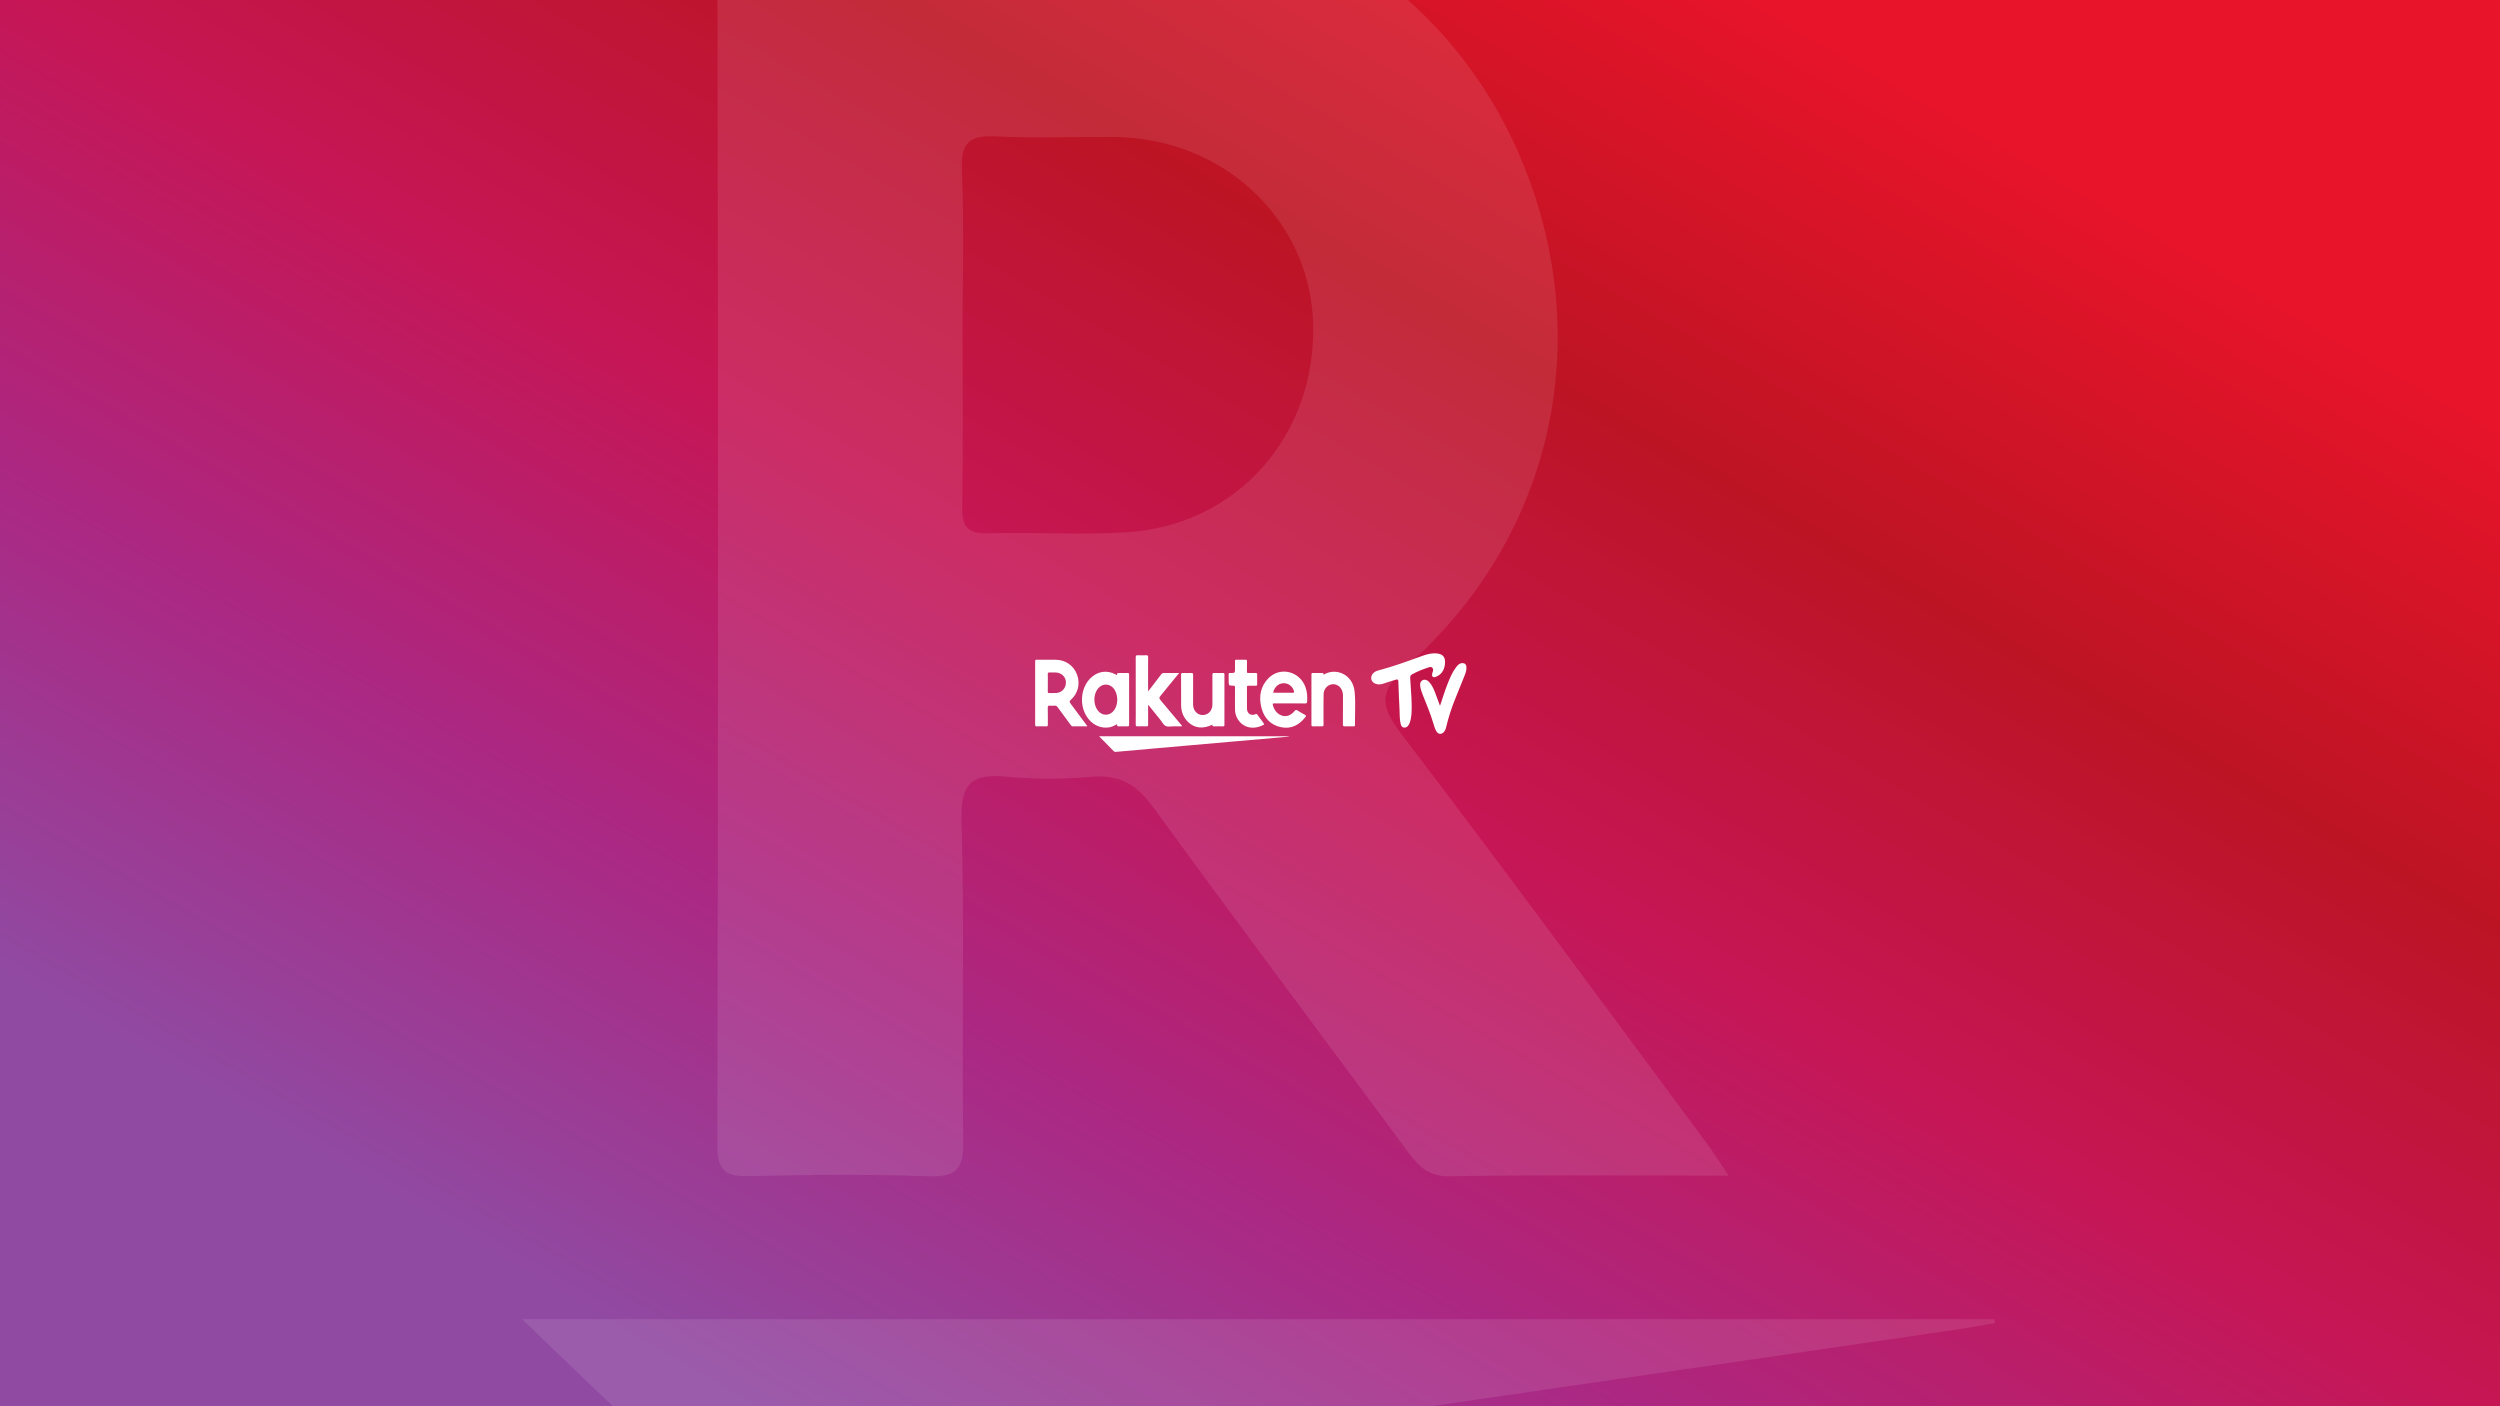
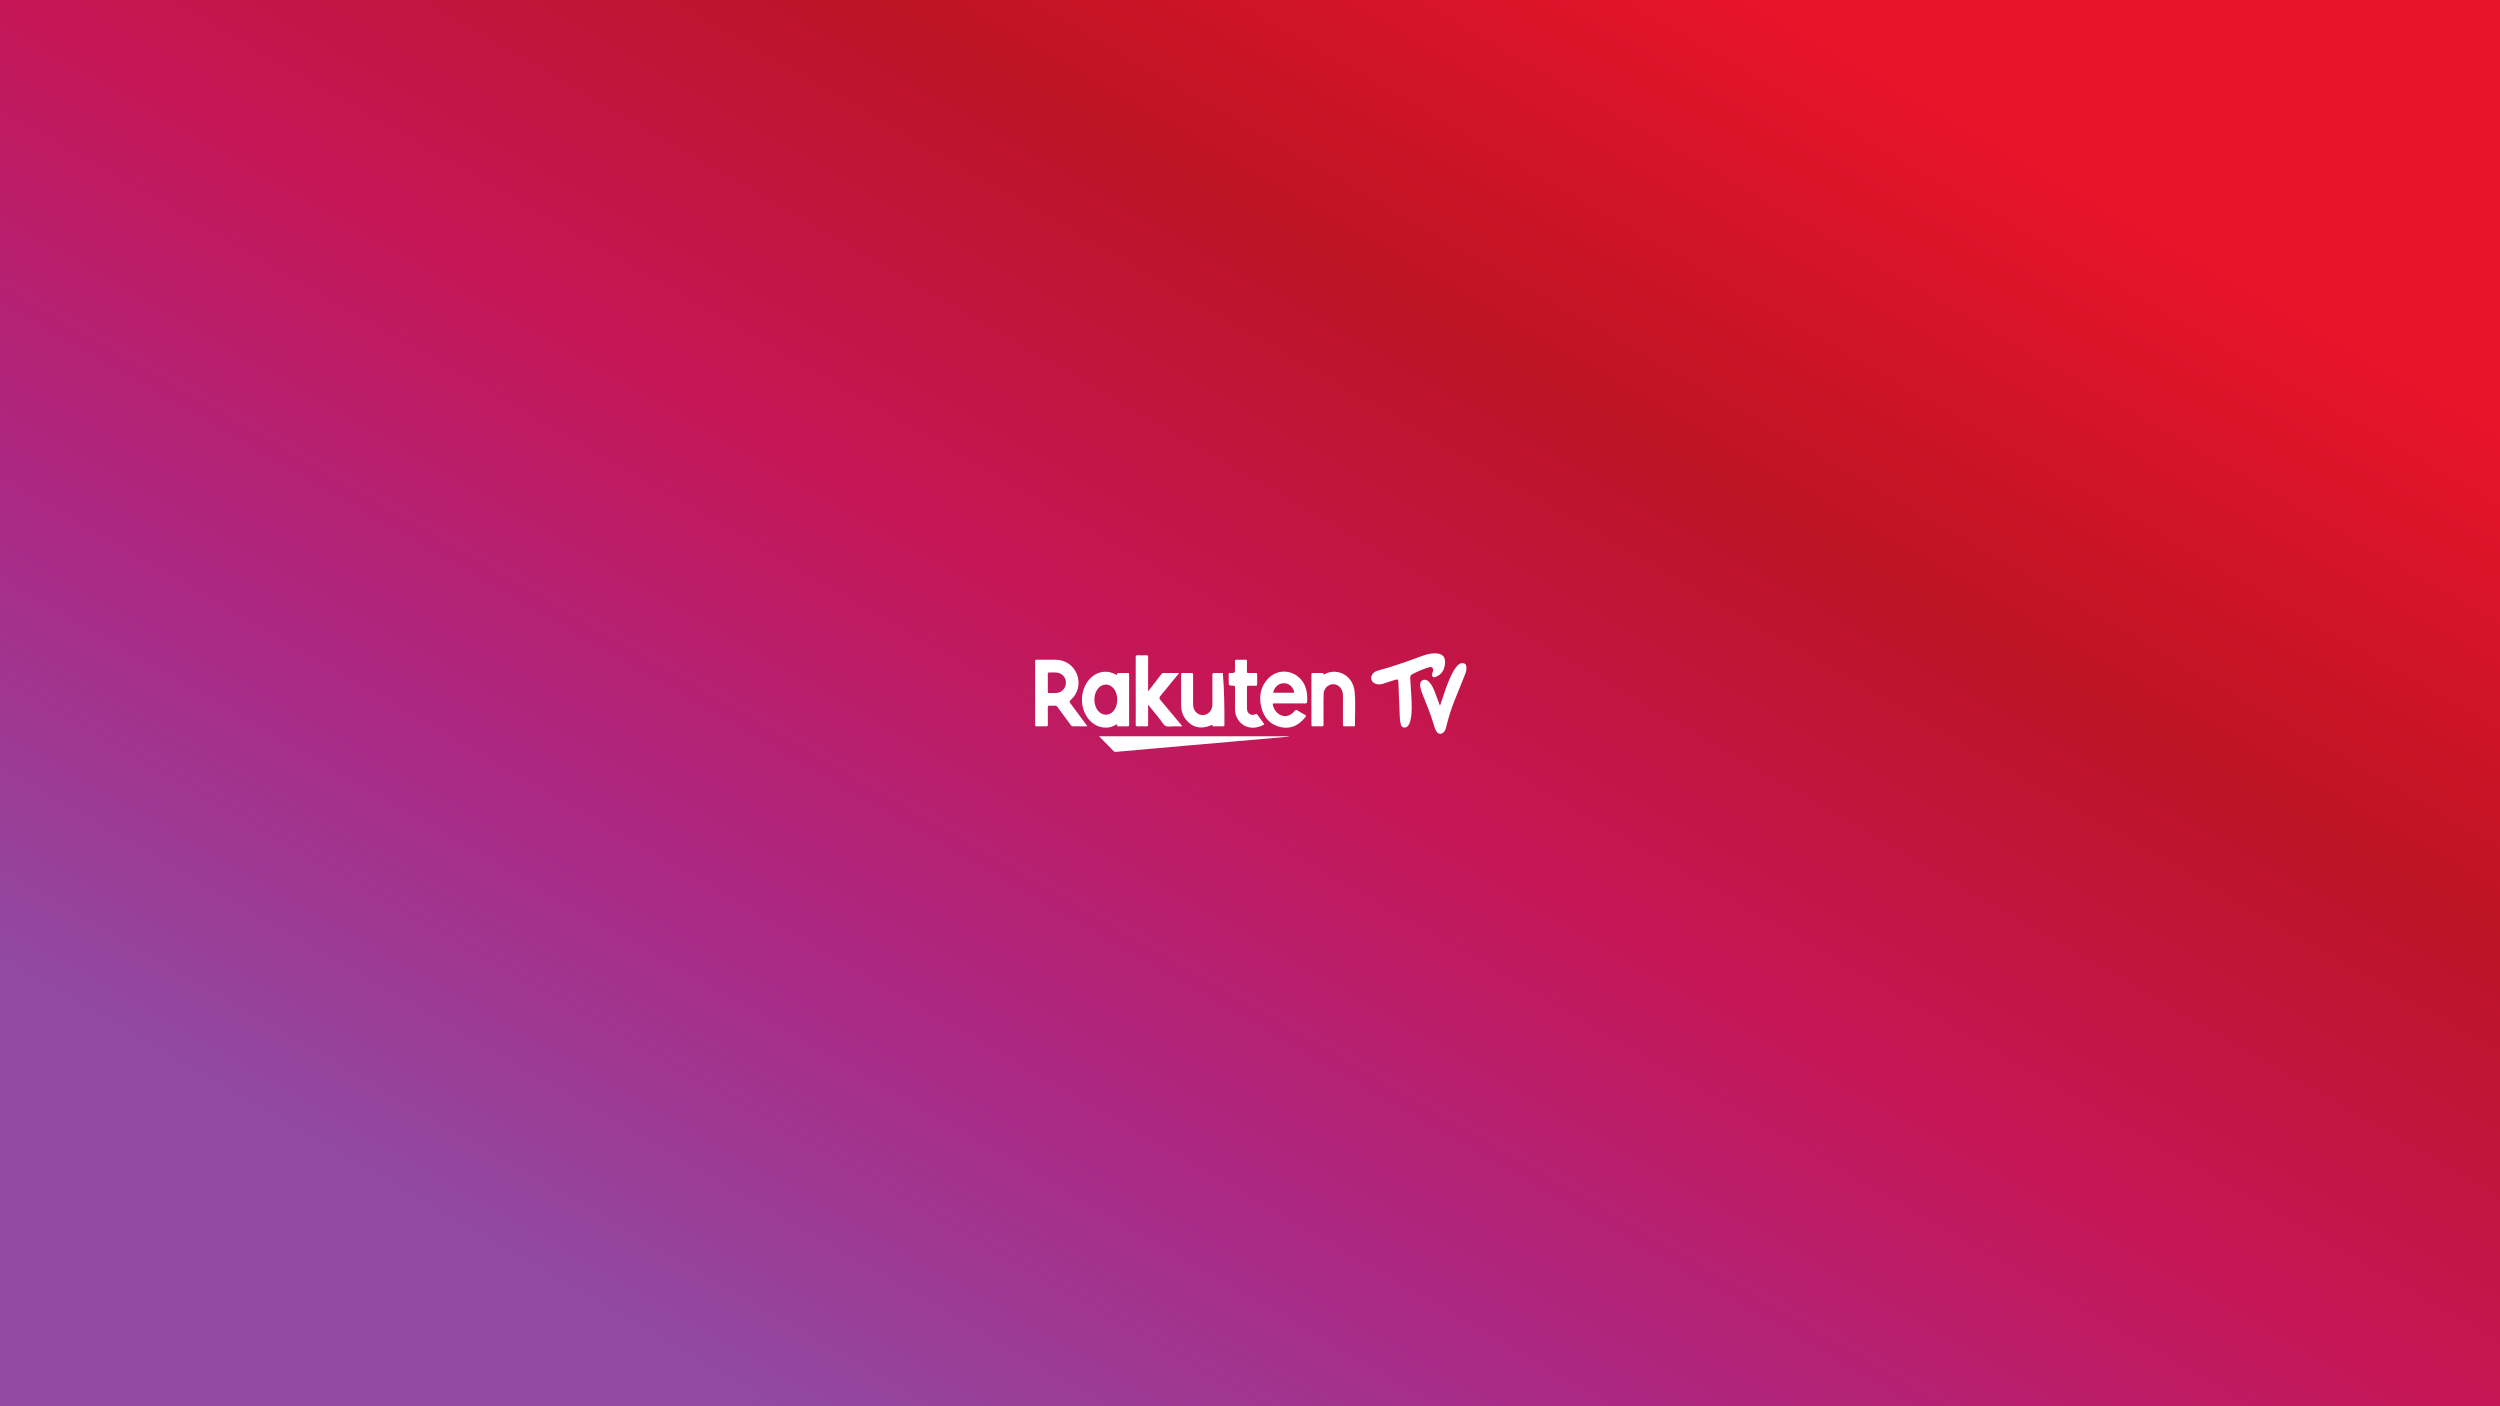
<svg xmlns="http://www.w3.org/2000/svg" version="1.1" width="1920.0px" viewBox="0 0 1920.0 1080.0" height="1080.0px">
  <rect x="0" y="0" width="1920.0" height="1080.0" fill="#333333" stroke="none" />
  <g>
    <g>
      <defs>
        <linearGradient gradientTransform="rotate(135,0.5,0.5)" id="id10">
          <stop offset="0.0" stop-color="#E7142A" />
          <stop offset="0.25" stop-color="#BD1424" />
          <stop offset="0.5" stop-color="#C61655" />
          <stop offset="0.75" stop-color="#AB2883" />
          <stop offset="1.0" stop-color="#904AA2" />
        </linearGradient>
      </defs>
      <rect fill="url(#id10) currentColor" height="1080" width="1920" x="0" y="0" />
    </g>
    <g transform="translate(795.0, 501.75) scale(1 1)">
      <g>
        <g transform="translate(0, 0) scale(1.5 1.5)">
          <title>rakuten-tv/logo/rakuten-tv_secundario</title>
          <g id="rakuten-tv/logo/rakuten-tv_secundario" stroke="none" stroke-width="1" fill="none" fill-rule="evenodd">
-             <path d="M129.838,42.478 C129.845,42.53 129.853,42.582 129.86,42.633 C129.022,42.719 128.185,42.815 127.346,42.889 C119.409,43.587 111.472,44.282 103.534,44.977 L79.828,47.053 L79.828,47.053 C72.892,47.661 65.956,48.269 59.02,48.879 C53.086,49.402 47.151,49.924 41.218,50.465 C40.82,50.501 40.544,50.42 40.264,50.133 C37.816,47.627 35.355,45.133 32.744,42.478 L129.838,42.478 Z M218.836,5.014 C219.982,5.035 220.641,5.617 220.778,6.778 C220.958,8.309 220.526,9.748 219.981,11.132 C218.384,15.181 216.744,19.214 215.097,23.244 C213.158,27.988 211.602,32.855 210.415,37.845 C210.177,38.848 209.809,39.793 209.039,40.515 C207.892,41.59 206.405,41.422 205.55,40.109 C204.688,38.784 204.298,37.26 203.85,35.767 C202.367,30.82 200.363,26.074 198.458,21.29 C197.88,19.838 197.364,18.367 197.142,16.806 C196.938,15.366 197.351,14.28 198.314,13.773 C199.31,13.248 200.552,13.501 201.548,14.509 C203,15.978 203.874,17.822 204.62,19.717 C205.522,22.006 206.336,24.33 207.276,26.876 C208.684,22.828 209.797,18.947 211.323,15.218 C212.492,12.361 213.674,9.504 215.578,7.045 C216.407,5.973 217.324,4.985 218.836,5.014 Z M138.404,17.306 C139.282,19.718 139.411,22.196 139.258,24.727 C139.212,25.503 138.884,25.669 138.18,25.659 C135.559,25.621 132.938,25.644 130.317,25.644 C127.732,25.644 125.146,25.687 122.562,25.622 C121.584,25.597 121.518,25.911 121.765,26.742 C122.178,28.133 122.81,29.377 123.846,30.377 C126.582,33.015 130.27,32.71 132.777,29.578 C133.339,28.876 133.722,28.856 134.415,29.306 C135.622,30.09 136.865,30.825 138.139,31.489 C138.84,31.854 138.766,32.141 138.345,32.678 C135.112,36.806 130.98,38.915 125.794,37.806 C120.497,36.674 117.169,33.064 115.848,27.853 C114.412,22.19 115.321,16.81 119.593,12.607 C125.627,6.671 135.465,9.224 138.404,17.306 Z M108.46,4.013 C108.423,5.762 108.482,7.512 108.429,9.259 C108.407,9.957 108.626,10.121 109.275,10.093 C110.494,10.041 111.717,10.106 112.936,10.066 C113.498,10.048 113.678,10.216 113.666,10.797 C113.63,12.472 113.628,14.149 113.667,15.824 C113.682,16.464 113.46,16.633 112.862,16.613 C111.642,16.573 110.419,16.635 109.2,16.587 C108.57,16.562 108.431,16.795 108.435,17.393 C108.459,21.036 108.422,24.68 108.455,28.324 C108.479,30.83 110.502,32.169 112.736,31.193 C113.122,31.024 113.368,30.862 113.7,31.331 C114.767,32.84 115.891,34.307 116.993,35.789 C117.218,36.091 117.455,36.341 116.919,36.624 C111.879,39.288 106.562,38.265 103.723,33.714 C102.74,32.136 102.321,30.382 102.317,28.523 C102.313,26.81 102.316,25.098 102.316,23.385 C102.316,21.418 102.296,19.45 102.327,17.483 C102.338,16.86 102.225,16.59 101.516,16.581 C99.214,16.551 99.09,16.521 99.083,14.457 L99.083,14.083 L99.083,14.083 C99.083,12.99 99.11,11.896 99.072,10.804 C99.052,10.231 99.238,9.994 99.801,10.076 C99.907,10.092 100.016,10.079 100.124,10.078 C102.187,10.068 102.308,10.068 102.316,8.252 L102.316,7.89 L102.316,7.89 C102.316,6.615 102.349,5.338 102.303,4.065 C102.279,3.423 102.512,3.271 103.102,3.285 C104.645,3.321 106.19,3.321 107.733,3.285 C108.295,3.271 108.472,3.431 108.46,4.013 Z M41.238,10.814 C41.393,10.898 41.55,10.978 41.907,11.166 C41.778,10.156 42.243,10.032 42.976,10.061 C44.41,10.119 45.848,10.1 47.283,10.067 C47.838,10.055 48.106,10.128 48.104,10.81 C48.081,19.409 48.083,28.007 48.102,36.606 C48.103,37.237 47.911,37.412 47.308,37.395 C45.873,37.355 44.435,37.366 43,37.389 C42.33,37.4 41.683,37.461 42.014,36.256 C40.614,36.949 39.447,37.633 38.104,37.876 C33.36,38.736 28.75,36.434 26.083,31.846 C22.592,25.841 23.519,17.587 28.217,12.833 C31.849,9.157 36.748,8.397 41.238,10.814 Z M204.725,0.001 C208.698,0.061 210.319,1.853 209.771,5.861 C209.367,8.822 207.856,11.007 205.029,12.088 C203.788,12.563 203.041,11.92 203.242,10.587 C203.317,10.091 203.535,9.619 203.672,9.131 C203.848,8.502 203.832,7.894 203.342,7.401 C202.88,6.937 202.317,6.933 201.735,7.116 C198.718,8.066 195.785,9.221 193.003,10.758 C192.252,11.173 191.954,11.724 192.02,12.612 C192.241,15.589 192.398,18.572 192.65,22.728 C192.725,25.589 193.085,29.63 192.308,33.645 C192.106,34.683 191.818,35.694 191.271,36.612 C190.706,37.559 189.915,38.156 188.799,38.016 C187.685,37.876 187.336,36.948 187.115,35.997 C186.522,33.458 186.682,30.854 186.538,28.279 C186.281,23.699 186.112,19.113 185.963,14.528 C185.93,13.504 185.71,13.198 184.646,13.491 C182.428,14.1 180.266,14.876 178.085,15.593 C176.853,15.998 175.619,16.036 174.385,15.63 C171.898,14.812 171.262,12.043 173.117,10.163 C173.799,9.471 174.633,9.058 175.543,8.818 C182.941,6.865 190.132,4.272 197.313,1.644 C199.714,0.765 202.113,-0.038 204.725,0.001 Z M91.781,10.055 C93.212,10.142 94.653,10.098 96.089,10.069 C96.643,10.057 96.915,10.147 96.914,10.82 C96.893,19.421 96.896,28.022 96.908,36.623 C96.909,37.172 96.764,37.405 96.18,37.393 C94.601,37.36 93.019,37.342 91.44,37.401 C90.786,37.425 90.689,37.078 90.767,36.526 C85.994,38.832 81.689,38.389 78.38,35.239 C75.955,32.931 74.769,30.009 74.737,26.657 C74.688,21.446 74.74,16.234 74.706,11.022 C74.701,10.254 74.908,10.028 75.659,10.061 C77.058,10.121 78.462,10.126 79.86,10.06 C80.642,10.023 80.884,10.21 80.877,11.057 C80.832,16.123 80.842,21.189 80.86,26.255 C80.869,28.937 82.601,31.136 84.961,31.536 C88.078,32.065 90.74,29.669 90.761,26.238 C90.793,21.209 90.786,16.179 90.753,11.15 C90.747,10.342 90.883,10 91.781,10.055 Z M52.619,0.98 C54.015,1.061 55.422,1.048 56.82,0.983 C57.614,0.947 57.85,1.164 57.844,2.002 C57.823,4.682 57.818,7.361 57.818,10.04 L57.823,18.077 L57.823,18.077 L57.823,19.453 C58.287,18.888 58.579,18.553 58.85,18.201 C60.75,15.733 62.659,13.269 64.535,10.782 C64.918,10.273 65.316,10.051 65.965,10.062 C68.476,10.103 70.988,10.078 73.737,10.078 C70.65,13.848 67.723,17.433 64.784,21.008 C63.252,22.873 63.245,22.865 64.772,24.686 C68.122,28.682 71.472,32.679 74.821,36.677 C74.958,36.84 75.078,37.018 75.217,37.202 C74.895,37.538 74.52,37.364 74.192,37.372 C73.115,37.398 72.037,37.39 70.959,37.38 C69.561,37.367 67.964,37.759 66.819,37.202 C66.132,36.867 65.604,36.191 65.101,35.466 L64.767,34.979 C64.545,34.653 64.322,34.331 64.086,34.038 L58.162,26.671 L58.162,26.671 C58.12,26.62 58.042,26.598 57.969,26.555 C57.679,26.82 57.833,27.167 57.832,27.466 C57.817,30.491 57.804,33.517 57.837,36.542 C57.844,37.216 57.644,37.417 56.986,37.396 C55.514,37.35 54.038,37.335 52.569,37.4 C51.745,37.437 51.469,37.228 51.481,36.335 C51.507,34.421 51.513,32.508 51.512,30.594 L51.503,24.853 L51.503,24.853 C51.503,17.271 51.52,9.689 51.482,2.107 C51.478,1.188 51.726,0.929 52.619,0.98 Z M163.562,19.588 C163.911,22.999 163.88,26.433 163.815,29.871 L163.77,32.163 C163.742,33.691 163.723,35.219 163.743,36.744 C163.75,37.308 163.482,37.395 163.013,37.389 C161.541,37.369 160.066,37.335 158.596,37.401 C157.804,37.436 157.566,37.232 157.573,36.39 C157.616,31.506 157.588,26.622 157.598,21.737 C157.601,20.195 157.265,18.771 156.261,17.574 C154.947,16.007 152.978,15.443 151.105,16.068 C149.213,16.699 147.754,18.591 147.693,20.801 C147.604,24.079 147.648,27.361 147.64,30.641 L147.626,33.539 C147.624,34.506 147.629,35.471 147.657,36.436 C147.68,37.225 147.424,37.426 146.683,37.398 C145.213,37.343 143.738,37.358 142.266,37.393 C141.675,37.407 141.453,37.249 141.454,36.606 C141.473,28.004 141.473,19.401 141.455,10.798 C141.454,10.21 141.646,10.056 142.196,10.067 C143.74,10.099 145.286,10.114 146.829,10.061 C147.461,10.039 147.761,10.219 147.674,10.981 C153.731,7.159 162.636,10.531 163.562,19.588 Z M0.863,3.284 C4.059,3.312 7.255,3.297 10.452,3.297 C15.445,3.298 19.652,6.178 21.411,10.802 C23.177,15.446 22.01,20.484 18.272,23.824 C17.488,24.523 17.499,24.893 18.101,25.684 C20.821,29.258 23.47,32.888 26.142,36.498 C26.311,36.727 26.462,36.97 26.74,37.382 C24.145,37.382 21.745,37.358 19.347,37.398 C18.77,37.408 18.508,37.086 18.238,36.721 L18.164,36.62 C15.947,33.619 13.715,30.628 11.526,27.606 C11.097,27.014 10.648,26.737 9.919,26.798 C9.17,26.86 8.407,26.869 7.659,26.797 C6.763,26.711 6.427,26.933 6.457,27.954 C6.539,30.794 6.462,33.638 6.501,36.48 C6.511,37.19 6.33,37.424 5.611,37.399 C4.033,37.344 2.451,37.355 0.871,37.395 C0.246,37.411 8.81344364e-06,37.286 0.001,36.57 C0.025,25.746 0.026,14.922 8.81344364e-06,4.098 C-0.002,3.375 0.247,3.279 0.863,3.284 Z M31.886,18.421 C29.705,21.444 29.811,26.418 32.12,29.342 C34.351,32.168 38.156,32.133 40.329,29.268 C41.563,27.641 41.985,25.757 42.048,23.757 C42.014,22.022 41.671,20.37 40.785,18.862 C38.666,15.259 34.324,15.044 31.886,18.421 Z M6.466,10.687 C6.529,12.141 6.485,13.601 6.485,15.058 C6.485,16.588 6.502,18.118 6.475,19.648 C6.466,20.166 6.623,20.351 7.145,20.337 C8.365,20.303 9.59,20.385 10.806,20.312 C13.732,20.135 15.827,17.764 15.754,14.788 C15.687,12.026 13.385,9.845 10.502,9.82 C9.461,9.811 8.418,9.857 7.38,9.805 C6.706,9.771 6.434,9.933 6.466,10.687 Z M126.898,15.332 C124.431,15.495 122.339,17.481 121.871,20.182 C125.178,20.182 128.47,20.159 131.761,20.198 C132.595,20.208 132.724,19.978 132.468,19.205 C131.623,16.659 129.508,15.16 126.898,15.332 Z" id="Combined-Shape" fill="#FFFFFF" />
+             <path d="M129.838,42.478 C129.845,42.53 129.853,42.582 129.86,42.633 C129.022,42.719 128.185,42.815 127.346,42.889 C119.409,43.587 111.472,44.282 103.534,44.977 L79.828,47.053 L79.828,47.053 C72.892,47.661 65.956,48.269 59.02,48.879 C53.086,49.402 47.151,49.924 41.218,50.465 C40.82,50.501 40.544,50.42 40.264,50.133 C37.816,47.627 35.355,45.133 32.744,42.478 L129.838,42.478 Z M218.836,5.014 C219.982,5.035 220.641,5.617 220.778,6.778 C220.958,8.309 220.526,9.748 219.981,11.132 C218.384,15.181 216.744,19.214 215.097,23.244 C213.158,27.988 211.602,32.855 210.415,37.845 C210.177,38.848 209.809,39.793 209.039,40.515 C207.892,41.59 206.405,41.422 205.55,40.109 C204.688,38.784 204.298,37.26 203.85,35.767 C202.367,30.82 200.363,26.074 198.458,21.29 C197.88,19.838 197.364,18.367 197.142,16.806 C196.938,15.366 197.351,14.28 198.314,13.773 C199.31,13.248 200.552,13.501 201.548,14.509 C203,15.978 203.874,17.822 204.62,19.717 C205.522,22.006 206.336,24.33 207.276,26.876 C208.684,22.828 209.797,18.947 211.323,15.218 C212.492,12.361 213.674,9.504 215.578,7.045 C216.407,5.973 217.324,4.985 218.836,5.014 Z M138.404,17.306 C139.282,19.718 139.411,22.196 139.258,24.727 C139.212,25.503 138.884,25.669 138.18,25.659 C135.559,25.621 132.938,25.644 130.317,25.644 C127.732,25.644 125.146,25.687 122.562,25.622 C121.584,25.597 121.518,25.911 121.765,26.742 C122.178,28.133 122.81,29.377 123.846,30.377 C126.582,33.015 130.27,32.71 132.777,29.578 C133.339,28.876 133.722,28.856 134.415,29.306 C135.622,30.09 136.865,30.825 138.139,31.489 C138.84,31.854 138.766,32.141 138.345,32.678 C135.112,36.806 130.98,38.915 125.794,37.806 C120.497,36.674 117.169,33.064 115.848,27.853 C114.412,22.19 115.321,16.81 119.593,12.607 C125.627,6.671 135.465,9.224 138.404,17.306 Z M108.46,4.013 C108.423,5.762 108.482,7.512 108.429,9.259 C108.407,9.957 108.626,10.121 109.275,10.093 C110.494,10.041 111.717,10.106 112.936,10.066 C113.498,10.048 113.678,10.216 113.666,10.797 C113.63,12.472 113.628,14.149 113.667,15.824 C113.682,16.464 113.46,16.633 112.862,16.613 C111.642,16.573 110.419,16.635 109.2,16.587 C108.57,16.562 108.431,16.795 108.435,17.393 C108.459,21.036 108.422,24.68 108.455,28.324 C108.479,30.83 110.502,32.169 112.736,31.193 C113.122,31.024 113.368,30.862 113.7,31.331 C114.767,32.84 115.891,34.307 116.993,35.789 C117.218,36.091 117.455,36.341 116.919,36.624 C111.879,39.288 106.562,38.265 103.723,33.714 C102.74,32.136 102.321,30.382 102.317,28.523 C102.313,26.81 102.316,25.098 102.316,23.385 C102.316,21.418 102.296,19.45 102.327,17.483 C102.338,16.86 102.225,16.59 101.516,16.581 C99.214,16.551 99.09,16.521 99.083,14.457 L99.083,14.083 L99.083,14.083 C99.083,12.99 99.11,11.896 99.072,10.804 C99.052,10.231 99.238,9.994 99.801,10.076 C99.907,10.092 100.016,10.079 100.124,10.078 C102.187,10.068 102.308,10.068 102.316,8.252 L102.316,7.89 L102.316,7.89 C102.316,6.615 102.349,5.338 102.303,4.065 C102.279,3.423 102.512,3.271 103.102,3.285 C104.645,3.321 106.19,3.321 107.733,3.285 C108.295,3.271 108.472,3.431 108.46,4.013 Z M41.238,10.814 C41.393,10.898 41.55,10.978 41.907,11.166 C41.778,10.156 42.243,10.032 42.976,10.061 C44.41,10.119 45.848,10.1 47.283,10.067 C47.838,10.055 48.106,10.128 48.104,10.81 C48.081,19.409 48.083,28.007 48.102,36.606 C48.103,37.237 47.911,37.412 47.308,37.395 C45.873,37.355 44.435,37.366 43,37.389 C42.33,37.4 41.683,37.461 42.014,36.256 C40.614,36.949 39.447,37.633 38.104,37.876 C33.36,38.736 28.75,36.434 26.083,31.846 C22.592,25.841 23.519,17.587 28.217,12.833 C31.849,9.157 36.748,8.397 41.238,10.814 Z M204.725,0.001 C208.698,0.061 210.319,1.853 209.771,5.861 C209.367,8.822 207.856,11.007 205.029,12.088 C203.788,12.563 203.041,11.92 203.242,10.587 C203.317,10.091 203.535,9.619 203.672,9.131 C203.848,8.502 203.832,7.894 203.342,7.401 C202.88,6.937 202.317,6.933 201.735,7.116 C198.718,8.066 195.785,9.221 193.003,10.758 C192.252,11.173 191.954,11.724 192.02,12.612 C192.241,15.589 192.398,18.572 192.65,22.728 C192.725,25.589 193.085,29.63 192.308,33.645 C192.106,34.683 191.818,35.694 191.271,36.612 C190.706,37.559 189.915,38.156 188.799,38.016 C187.685,37.876 187.336,36.948 187.115,35.997 C186.522,33.458 186.682,30.854 186.538,28.279 C186.281,23.699 186.112,19.113 185.963,14.528 C185.93,13.504 185.71,13.198 184.646,13.491 C182.428,14.1 180.266,14.876 178.085,15.593 C176.853,15.998 175.619,16.036 174.385,15.63 C171.898,14.812 171.262,12.043 173.117,10.163 C173.799,9.471 174.633,9.058 175.543,8.818 C182.941,6.865 190.132,4.272 197.313,1.644 C199.714,0.765 202.113,-0.038 204.725,0.001 Z M91.781,10.055 C93.212,10.142 94.653,10.098 96.089,10.069 C96.893,19.421 96.896,28.022 96.908,36.623 C96.909,37.172 96.764,37.405 96.18,37.393 C94.601,37.36 93.019,37.342 91.44,37.401 C90.786,37.425 90.689,37.078 90.767,36.526 C85.994,38.832 81.689,38.389 78.38,35.239 C75.955,32.931 74.769,30.009 74.737,26.657 C74.688,21.446 74.74,16.234 74.706,11.022 C74.701,10.254 74.908,10.028 75.659,10.061 C77.058,10.121 78.462,10.126 79.86,10.06 C80.642,10.023 80.884,10.21 80.877,11.057 C80.832,16.123 80.842,21.189 80.86,26.255 C80.869,28.937 82.601,31.136 84.961,31.536 C88.078,32.065 90.74,29.669 90.761,26.238 C90.793,21.209 90.786,16.179 90.753,11.15 C90.747,10.342 90.883,10 91.781,10.055 Z M52.619,0.98 C54.015,1.061 55.422,1.048 56.82,0.983 C57.614,0.947 57.85,1.164 57.844,2.002 C57.823,4.682 57.818,7.361 57.818,10.04 L57.823,18.077 L57.823,18.077 L57.823,19.453 C58.287,18.888 58.579,18.553 58.85,18.201 C60.75,15.733 62.659,13.269 64.535,10.782 C64.918,10.273 65.316,10.051 65.965,10.062 C68.476,10.103 70.988,10.078 73.737,10.078 C70.65,13.848 67.723,17.433 64.784,21.008 C63.252,22.873 63.245,22.865 64.772,24.686 C68.122,28.682 71.472,32.679 74.821,36.677 C74.958,36.84 75.078,37.018 75.217,37.202 C74.895,37.538 74.52,37.364 74.192,37.372 C73.115,37.398 72.037,37.39 70.959,37.38 C69.561,37.367 67.964,37.759 66.819,37.202 C66.132,36.867 65.604,36.191 65.101,35.466 L64.767,34.979 C64.545,34.653 64.322,34.331 64.086,34.038 L58.162,26.671 L58.162,26.671 C58.12,26.62 58.042,26.598 57.969,26.555 C57.679,26.82 57.833,27.167 57.832,27.466 C57.817,30.491 57.804,33.517 57.837,36.542 C57.844,37.216 57.644,37.417 56.986,37.396 C55.514,37.35 54.038,37.335 52.569,37.4 C51.745,37.437 51.469,37.228 51.481,36.335 C51.507,34.421 51.513,32.508 51.512,30.594 L51.503,24.853 L51.503,24.853 C51.503,17.271 51.52,9.689 51.482,2.107 C51.478,1.188 51.726,0.929 52.619,0.98 Z M163.562,19.588 C163.911,22.999 163.88,26.433 163.815,29.871 L163.77,32.163 C163.742,33.691 163.723,35.219 163.743,36.744 C163.75,37.308 163.482,37.395 163.013,37.389 C161.541,37.369 160.066,37.335 158.596,37.401 C157.804,37.436 157.566,37.232 157.573,36.39 C157.616,31.506 157.588,26.622 157.598,21.737 C157.601,20.195 157.265,18.771 156.261,17.574 C154.947,16.007 152.978,15.443 151.105,16.068 C149.213,16.699 147.754,18.591 147.693,20.801 C147.604,24.079 147.648,27.361 147.64,30.641 L147.626,33.539 C147.624,34.506 147.629,35.471 147.657,36.436 C147.68,37.225 147.424,37.426 146.683,37.398 C145.213,37.343 143.738,37.358 142.266,37.393 C141.675,37.407 141.453,37.249 141.454,36.606 C141.473,28.004 141.473,19.401 141.455,10.798 C141.454,10.21 141.646,10.056 142.196,10.067 C143.74,10.099 145.286,10.114 146.829,10.061 C147.461,10.039 147.761,10.219 147.674,10.981 C153.731,7.159 162.636,10.531 163.562,19.588 Z M0.863,3.284 C4.059,3.312 7.255,3.297 10.452,3.297 C15.445,3.298 19.652,6.178 21.411,10.802 C23.177,15.446 22.01,20.484 18.272,23.824 C17.488,24.523 17.499,24.893 18.101,25.684 C20.821,29.258 23.47,32.888 26.142,36.498 C26.311,36.727 26.462,36.97 26.74,37.382 C24.145,37.382 21.745,37.358 19.347,37.398 C18.77,37.408 18.508,37.086 18.238,36.721 L18.164,36.62 C15.947,33.619 13.715,30.628 11.526,27.606 C11.097,27.014 10.648,26.737 9.919,26.798 C9.17,26.86 8.407,26.869 7.659,26.797 C6.763,26.711 6.427,26.933 6.457,27.954 C6.539,30.794 6.462,33.638 6.501,36.48 C6.511,37.19 6.33,37.424 5.611,37.399 C4.033,37.344 2.451,37.355 0.871,37.395 C0.246,37.411 8.81344364e-06,37.286 0.001,36.57 C0.025,25.746 0.026,14.922 8.81344364e-06,4.098 C-0.002,3.375 0.247,3.279 0.863,3.284 Z M31.886,18.421 C29.705,21.444 29.811,26.418 32.12,29.342 C34.351,32.168 38.156,32.133 40.329,29.268 C41.563,27.641 41.985,25.757 42.048,23.757 C42.014,22.022 41.671,20.37 40.785,18.862 C38.666,15.259 34.324,15.044 31.886,18.421 Z M6.466,10.687 C6.529,12.141 6.485,13.601 6.485,15.058 C6.485,16.588 6.502,18.118 6.475,19.648 C6.466,20.166 6.623,20.351 7.145,20.337 C8.365,20.303 9.59,20.385 10.806,20.312 C13.732,20.135 15.827,17.764 15.754,14.788 C15.687,12.026 13.385,9.845 10.502,9.82 C9.461,9.811 8.418,9.857 7.38,9.805 C6.706,9.771 6.434,9.933 6.466,10.687 Z M126.898,15.332 C124.431,15.495 122.339,17.481 121.871,20.182 C125.178,20.182 128.47,20.159 131.761,20.198 C132.595,20.208 132.724,19.978 132.468,19.205 C131.623,16.659 129.508,15.16 126.898,15.332 Z" id="Combined-Shape" fill="#FFFFFF" />
          </g>
        </g>
      </g>
    </g>
    <g transform="translate(180.0, -240.0) scale(1 1)">
      <g>
        <g transform="translate(0, 0) scale(13 13)" opacity="0.1">
          <title>rakuten-tv/icon/rakuten-tv_blanco</title>
          <g id="rakuten-tv/icon/rakuten-tv_blanco" stroke="none" stroke-width="1" fill="none" fill-rule="evenodd">
-             <path d="M103.98,96.396 C103.987,96.473 103.993,96.55 104,96.627 C103.249,96.754 102.499,96.898 101.748,97.008 C94.638,98.049 87.527,99.085 80.416,100.121 C73.338,101.153 66.259,102.183 59.18,103.216 C56.336,103.63 50.971,104.499 45.479,105.396 L44.257,105.595 L44.257,105.595 L43.037,105.795 C37.356,106.725 31.919,107.617 29.397,108 C29.219,108.027 26.12,105.126 23.065,102.218 L22.511,101.69 C19.84,99.143 17.344,96.728 17.033,96.427 L17,96.396 L17,96.396 L103.98,96.396 Z M30.458,12 C37.599,12.063 44.741,12.029 51.883,12.03 C63.041,12.031 72.44,18.444 76.371,28.738 C80.318,39.079 77.709,50.294 69.356,57.729 C67.606,59.286 67.63,60.11 68.976,61.872 C75.053,69.828 80.971,77.909 86.941,85.948 C87.32,86.457 87.656,86.998 88.277,87.915 C82.48,87.915 77.118,87.861 71.758,87.951 C70.353,87.974 69.784,87.119 69.115,86.218 C64.161,79.537 59.176,72.878 54.284,66.149 C53.326,64.832 52.322,64.215 50.694,64.35 C49.02,64.49 47.314,64.509 45.644,64.348 C43.641,64.157 42.89,64.652 42.957,66.924 C43.141,73.247 42.969,79.58 43.057,85.907 C43.078,87.487 42.675,88.007 41.067,87.952 C37.541,87.831 34.006,87.855 30.477,87.944 C29.08,87.979 28.53,87.7 28.533,86.106 C28.585,62.009 28.587,37.911 28.53,13.813 C28.526,12.203 29.082,11.989 30.458,12 Z M42.979,28.483 C43.058,30.333 43.06,32.186 43.047,34.041 L43.024,36.823 L43.019,38.214 C43.019,41.62 43.058,45.027 42.998,48.432 C42.978,49.585 43.328,49.997 44.496,49.965 C47.221,49.891 49.958,50.074 52.675,49.911 C59.212,49.517 63.894,44.238 63.731,37.612 C63.581,31.463 58.438,26.609 51.997,26.553 C49.671,26.533 47.34,26.634 45.02,26.519 C43.514,26.444 42.906,26.803 42.979,28.483 Z" id="Combined-Shape" fill="#FFFFFF" />
-           </g>
+             </g>
        </g>
      </g>
    </g>
  </g>
</svg>